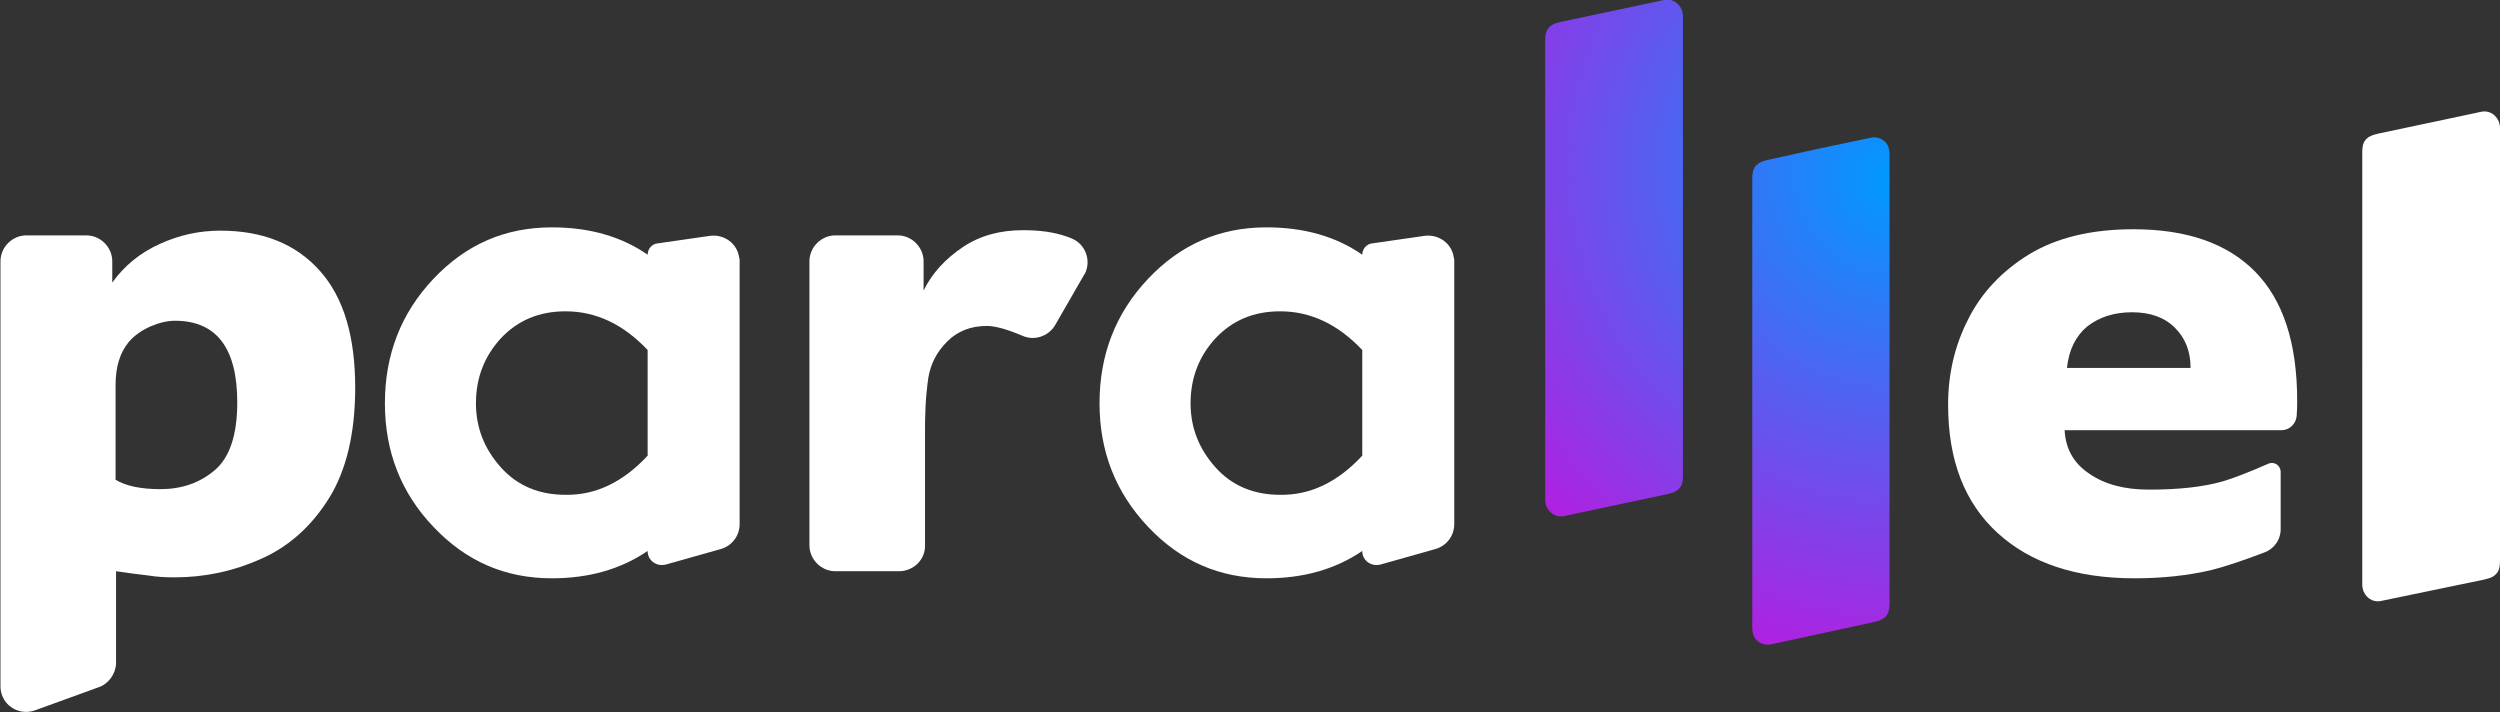
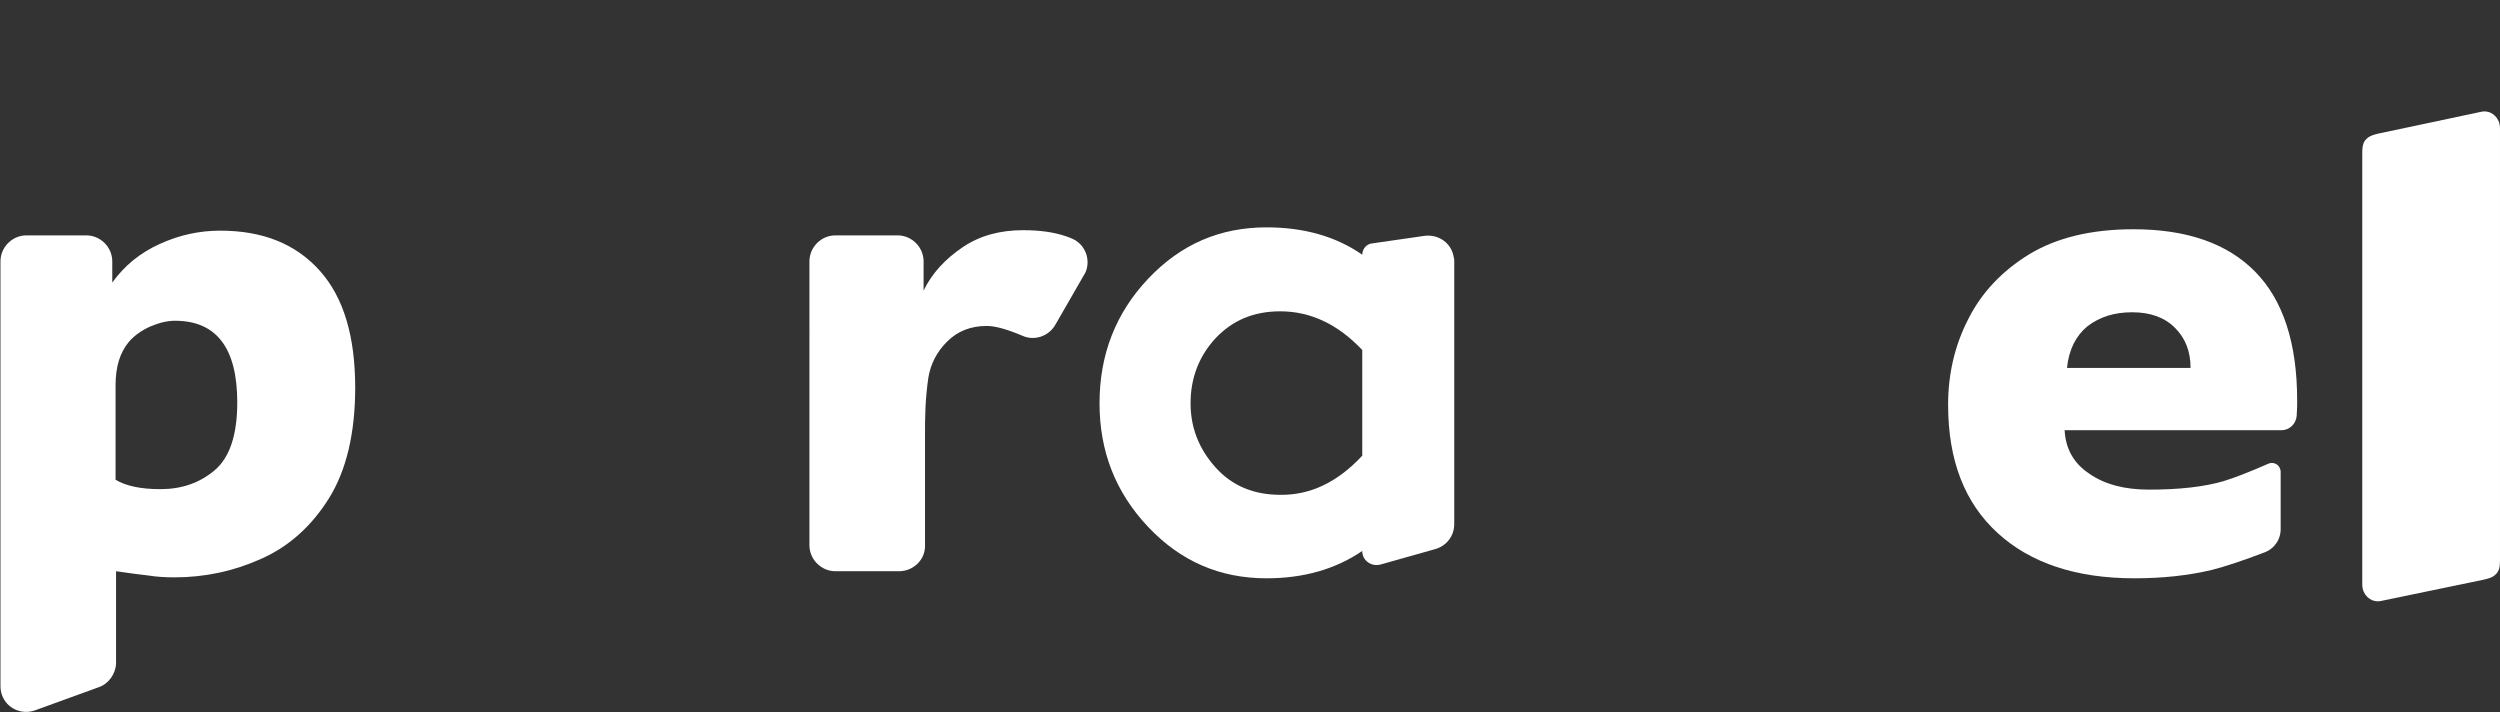
<svg xmlns="http://www.w3.org/2000/svg" version="1.1" id="Layer_1" x="0px" y="0px" viewBox="0 0 530 151" style="enable-background:new 0 0 530 151;" xml:space="preserve">
  <rect x="0" y="0" width="530" height="151" fill="#333333" stroke="none" />
  <style type="text/css">
        .st0 {
            fill: #FFFFFF;
        }

        .st1 {
            fill-rule: evenodd;
            clip-rule: evenodd;
            fill: url(#Rectangle-3_00000020376073757726614770000013497082769927838105_);
        }

        .st2 {
            display: none;
        }

        .st3 {
            display: inline;
            fill-rule: evenodd;
            clip-rule: evenodd;
            fill: url(#path-3_00000131345268853037360060000005520399811820120986_);
        }

        .st4 {
            fill-rule: evenodd;
            clip-rule: evenodd;
            fill: #FFFFFF;
        }
    </style>
  <g id="Page-1">
    <g id="par_square_euro1000-copy-3" transform="translate(-235, -109)">
      <g id="parallel" transform="translate(235, 109)">
        <path id="Shape" class="st0" d="M20.9,145.7l-13.5,4.9c-2.8,1-6-0.4-7-3.3c-0.2-0.6-0.3-1.2-0.3-1.9V55.4c0-3,2.5-5.5,5.5-5.5     h12.7c3,0,5.5,2.5,5.5,5.5v4.5l0,0c2.6-3.6,5.9-6.3,10.1-8.2c4.2-1.9,8.4-2.8,12.8-2.8c9,0,16,2.8,21.1,8.5s7.5,14,7.5,24.8     c0,9.7-1.9,17.6-5.6,23.5c-3.7,5.9-8.5,10.2-14.4,12.8c-5.8,2.6-11.9,3.9-18.3,3.9c-1.9,0-3.8-0.1-5.6-0.4     c-1.8-0.2-4.1-0.5-6.8-0.9v19.6C24.5,142.9,23,145,20.9,145.7z M24.5,101.7c2.1,1.3,5.3,2,9.5,2c4.5,0,8.3-1.3,11.5-4     c3.2-2.7,4.8-7.5,4.8-14.4c0-11.5-4.4-17.3-13.2-17.3c-1.6,0-3.3,0.4-5.2,1.2c-1.8,0.8-3.4,1.9-4.6,3.3c-1.9,2.3-2.8,5.3-2.8,9.2     V101.7z" />
-         <path id="Shape_00000031924631029959921710000010450798890728044171_" class="st0" d="M156.8,55.4v55.7c0,2.5-1.6,4.6-4,5.3     l-11.7,3.3c-1.6,0.4-3.3-0.5-3.7-2.1c-0.1-0.3-0.1-0.5-0.1-0.8l0,0l0,0c-5.7,3.9-12.5,5.8-20.3,5.8c-9.9,0-18.2-3.6-25.1-10.9     c-6.9-7.2-10.3-16-10.3-26.2c0-10.3,3.4-19.1,10.3-26.4c6.9-7.3,15.2-10.9,25.1-10.9c7.9,0,14.7,1.9,20.3,5.8     c0-1.2,0.9-2.3,2.1-2.4l11.1-1.6c3-0.4,5.8,1.6,6.2,4.6C156.8,54.8,156.8,55.1,156.8,55.4z M137.3,96.6V74.2     c-5.2-5.5-11-8.2-17.4-8.2c-5.6,0-10.1,1.9-13.7,5.7c-3.5,3.8-5.3,8.4-5.3,13.8c0,5.2,1.8,9.7,5.3,13.6c3.5,3.9,8.1,5.8,13.7,5.8     C126.3,105,132.1,102.2,137.3,96.6z" />
        <path id="Path" class="st0" d="M190.6,121.1h-13.5c-3,0-5.5-2.5-5.5-5.5V55.4c0-3,2.5-5.5,5.5-5.5h13.2c3,0,5.5,2.5,5.5,5.5v6.2     l0,0c1.8-3.7,4.6-6.7,8.3-9.2s8-3.6,12.8-3.6c3.5,0,6.5,0.4,9.1,1.3c0.4,0.1,0.8,0.3,1.3,0.5c2.8,1.2,4,4.5,2.8,7.2     c-0.1,0.2-0.2,0.3-0.3,0.5l-6.1,10.6c-1.4,2.4-4.4,3.4-6.9,2.3c-3.3-1.4-5.8-2.1-7.6-2.1c-3.4,0-6.2,1.1-8.4,3.3     c-2.2,2.2-3.5,4.7-4,7.7c-0.3,2.1-0.5,4.2-0.6,6.3c-0.1,2.1-0.1,3.9-0.1,5.5v23.9C196.1,118.7,193.6,121.1,190.6,121.1z" />
        <path id="Shape_00000090972879213293366810000014922452495578293896_" class="st0" d="M308.3,55.4v55.7c0,2.5-1.6,4.6-4,5.3     l-11.7,3.3c-1.6,0.4-3.3-0.5-3.7-2.1c-0.1-0.3-0.1-0.5-0.1-0.8l0,0l0,0c-5.7,3.9-12.5,5.8-20.3,5.8c-9.9,0-18.2-3.6-25.1-10.9     s-10.3-16-10.3-26.2c0-10.3,3.4-19.1,10.3-26.4s15.2-10.9,25.1-10.9c7.9,0,14.7,1.9,20.3,5.8c0-1.2,0.9-2.3,2.1-2.4l11.1-1.6     c3-0.4,5.8,1.6,6.2,4.6C308.3,54.8,308.3,55.1,308.3,55.4z M288.8,96.6V74.2c-5.2-5.5-11-8.2-17.4-8.2c-5.6,0-10.1,1.9-13.7,5.7     c-3.5,3.8-5.3,8.4-5.3,13.8c0,5.2,1.8,9.7,5.3,13.6c3.5,3.9,8.1,5.8,13.7,5.8C277.8,105,283.6,102.2,288.8,96.6z" />
        <g id="Group-6" transform="translate(327.582, 0)">
          <radialGradient id="Rectangle-3_00000081644656783984406710000009038806548037630621_" cx="-704.921" cy="950.624" r="2.714" gradientTransform="matrix(-52.82 50.34 52.805 55.406 -87358.445 -17147.164)" gradientUnits="userSpaceOnUse">
            <stop offset="0" style="stop-color:#0099FF" />
            <stop offset="0.513" style="stop-color:#B120E0" />
            <stop offset="1" style="stop-color:#F7B500" />
            <stop offset="1" style="stop-color:#F7B500" />
          </radialGradient>
-           <path id="Rectangle-3" style="fill-rule:evenodd;clip-rule:evenodd;fill:url(#Rectangle-3_00000081644656783984406710000009038806548037630621_);" d="      M3.5,4.6l21.7-4.6c1.8-0.4,3.5,0.8,3.9,2.6c0,0.2,0.1,0.5,0.1,0.7v97.2c0,1.3-0.1,1.8-0.3,2.3s-0.6,0.9-1,1.2      c-0.4,0.3-0.9,0.5-2.2,0.8L4,109.4c-1.8,0.4-3.5-0.8-3.9-2.6c0-0.2-0.1-0.5-0.1-0.7V8.9c0-1.3,0.1-1.8,0.3-2.3s0.6-0.9,1-1.2      S2.2,4.9,3.5,4.6z M47.2,33.9l10.4-2.3l0,0L69,29.2c1.8-0.4,3.6,0.7,3.9,2.5c0,0.2,0.1,0.5,0.1,0.7v95.2c0,1.3-0.1,1.8-0.3,2.3      s-0.5,0.9-1,1.2c-0.4,0.3-0.9,0.5-2.1,0.8l-21.7,4.7c-1.8,0.4-3.6-0.7-3.9-2.5c0-0.2-0.1-0.5-0.1-0.7V38.2      c0-1.3,0.1-1.8,0.3-2.3c0.2-0.5,0.5-0.9,1-1.2C45.5,34.4,46,34.2,47.2,33.9z" />
        </g>
        <path id="Shape_00000123443559705753385070000014468675576039090308_" class="st0" d="M480.1,117.1c-4.7,1.8-8.4,3-11.1,3.7     c-5,1.2-10.5,1.8-16.5,1.8c-12.3,0-22-3.2-29-9.6c-7-6.4-10.5-15.4-10.5-27.2c0-6.5,1.4-12.6,4.3-18.2     c2.8-5.6,7.2-10.2,12.9-13.7c5.8-3.5,13.1-5.3,22.1-5.3c11.3,0,19.9,3,25.8,9c5.9,6,8.9,15.1,8.9,27.3c0,0.9,0,2-0.1,3.2l0,0     c-0.1,1.7-1.5,3.1-3.2,3.1h-46l0,0c0.2,3.9,1.9,7,5.2,9.2c3.3,2.3,7.5,3.4,12.7,3.4c6.5,0,11.7-0.6,15.8-1.8     c2.3-0.7,5.4-1.9,9.5-3.7c0.9-0.4,2,0,2.4,0.9c0.1,0.2,0.2,0.5,0.2,0.7v12C483.6,114.3,482.2,116.3,480.1,117.1z M438.2,78h26.2     c0-3.5-1.1-6.3-3.3-8.5c-2.2-2.2-5.2-3.3-9.1-3.3c-3.8,0-6.9,1-9.5,3C440.1,71.2,438.6,74.1,438.2,78z" />
        <g id="Rectangle">
          <g class="st2">
            <linearGradient id="path-3_00000168091131502644928080000005586071695764426631_" gradientUnits="userSpaceOnUse" x1="-368.425" y1="931.47" x2="-368.387" y2="932.724" gradientTransform="matrix(29.186 0 0 -103.824 11268.054 96830.047)">
              <stop offset="0" style="stop-color:#3023AE" />
              <stop offset="1" style="stop-color:#C86DD7" />
            </linearGradient>
            <path id="path-3" style="display:inline;fill-rule:evenodd;clip-rule:evenodd;fill:url(#path-3_00000168091131502644928080000005586071695764426631_);" d="       M504.3,28.3l10.4-2.2l0,0l11.3-2.4c1.8-0.4,3.5,0.8,3.9,2.6c0,0.2,0.1,0.4,0.1,0.7v91.6c0,1.3-0.1,1.8-0.3,2.3       c-0.2,0.5-0.6,0.9-1,1.2c-0.4,0.3-0.9,0.5-2.2,0.8l-21.7,4.5c-1.8,0.4-3.5-0.8-3.9-2.6c0-0.2-0.1-0.4-0.1-0.7V32.6       c0-1.3,0.1-1.8,0.3-2.3s0.6-0.9,1-1.2C502.6,28.8,503,28.6,504.3,28.3z" />
          </g>
          <g>
            <path id="path-3_00000044179308565217994240000018029367741570212259_" class="st4" d="M504.3,28.3l10.4-2.2l0,0l11.3-2.4       c1.8-0.4,3.5,0.8,3.9,2.6c0,0.2,0.1,0.4,0.1,0.7v91.6c0,1.3-0.1,1.8-0.3,2.3c-0.2,0.5-0.6,0.9-1,1.2c-0.4,0.3-0.9,0.5-2.2,0.8       l-21.7,4.5c-1.8,0.4-3.5-0.8-3.9-2.6c0-0.2-0.1-0.4-0.1-0.7V32.6c0-1.3,0.1-1.8,0.3-2.3s0.6-0.9,1-1.2       C502.6,28.8,503,28.6,504.3,28.3z" />
          </g>
        </g>
      </g>
    </g>
  </g>
</svg>